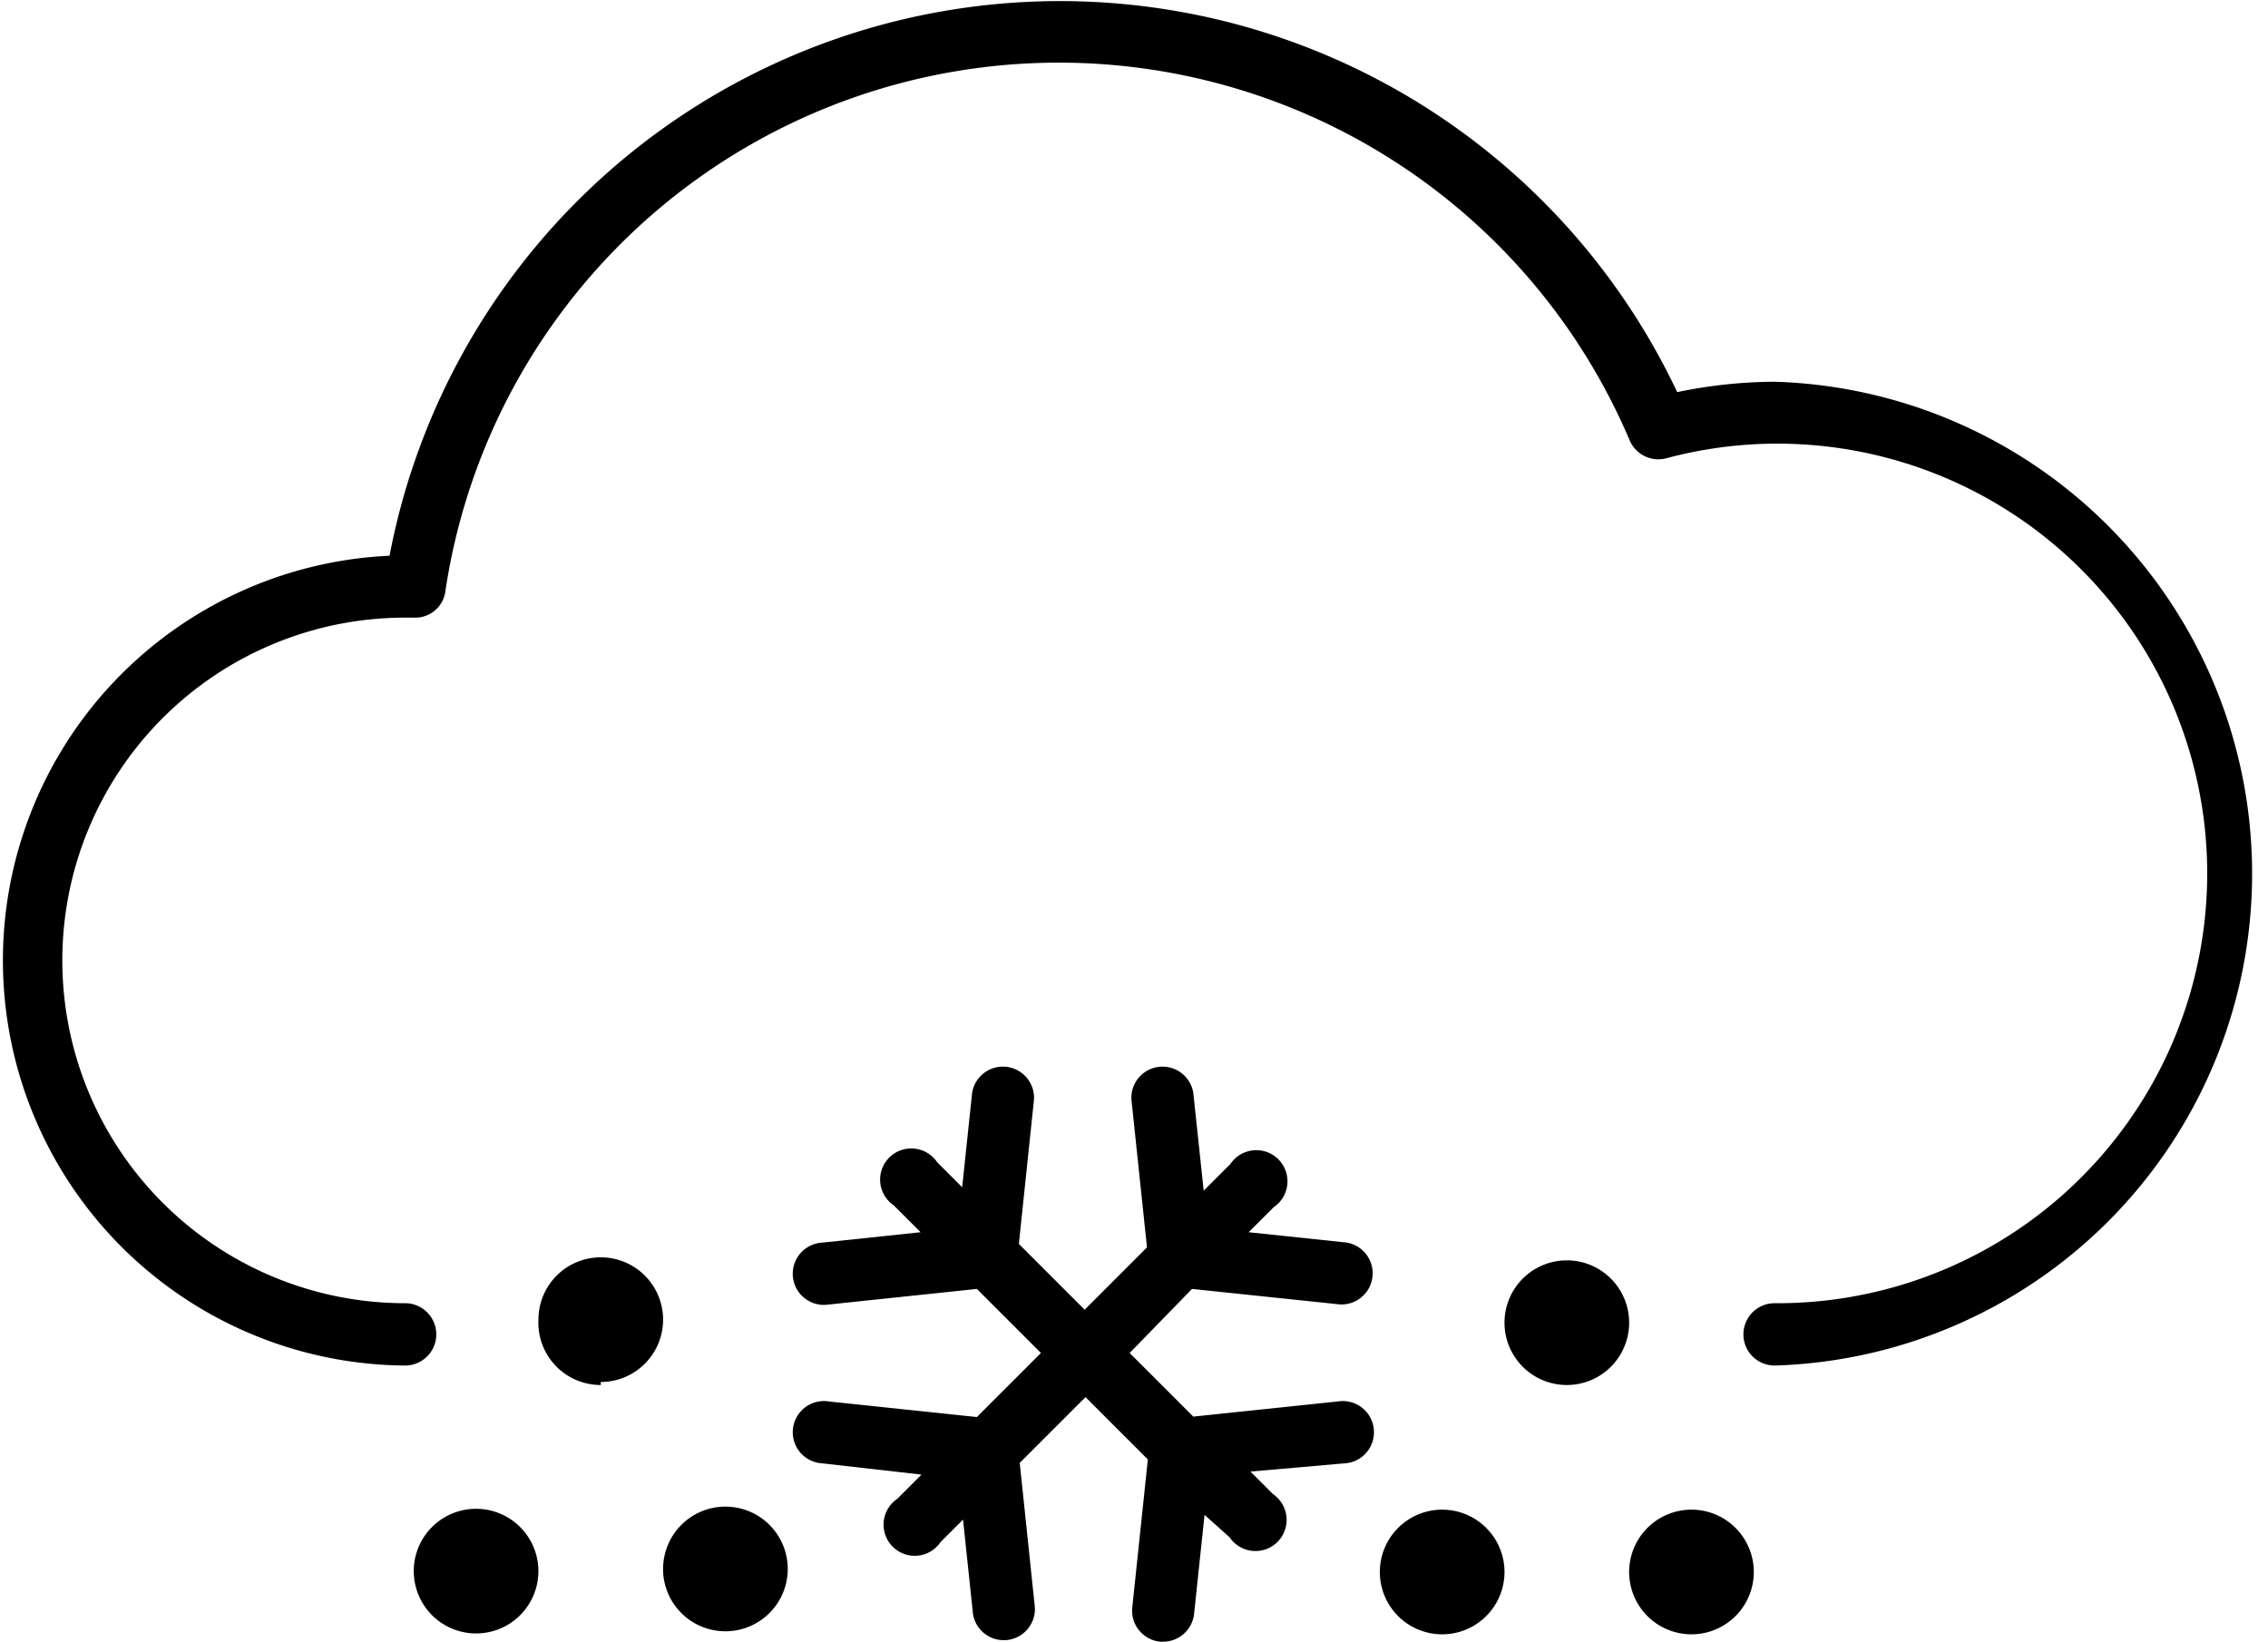
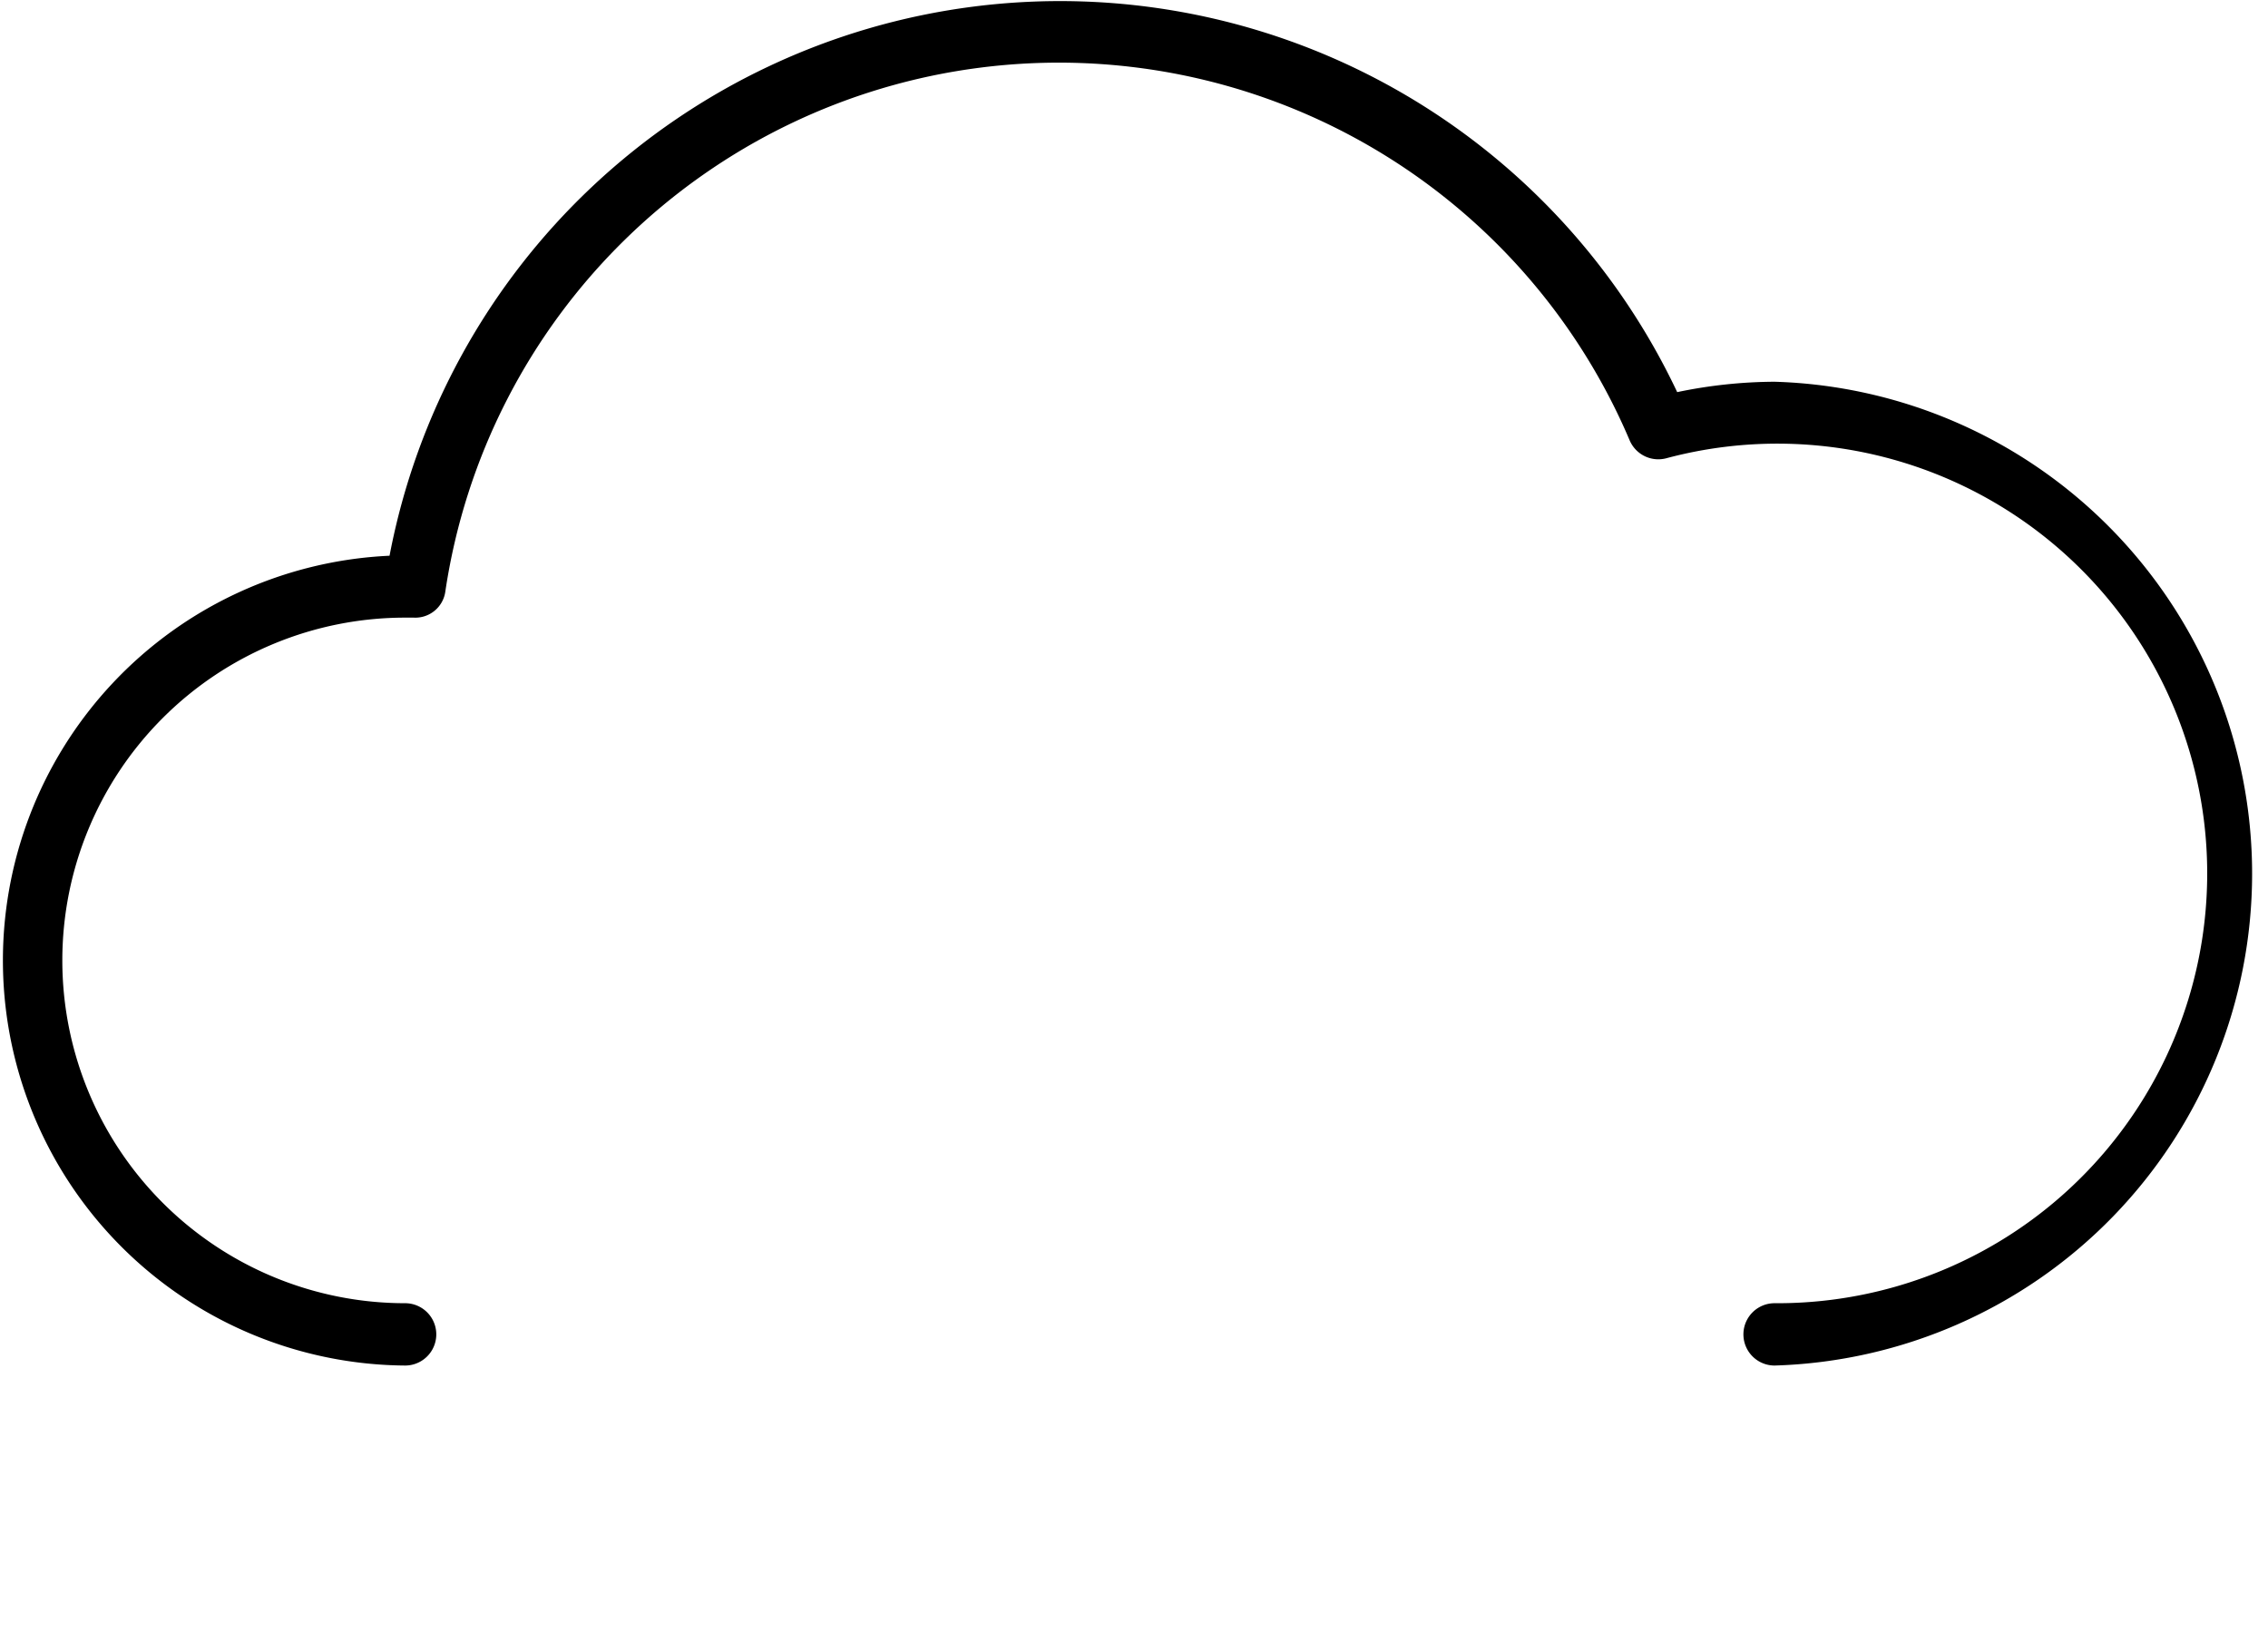
<svg xmlns="http://www.w3.org/2000/svg" viewBox="0 0 52.4 37.93">
  <title>mountains</title>
  <g id="Layer_2" data-name="Layer 2">
    <g id="Layer_1-2" data-name="Layer 1">
      <g id="_7" data-name="7">
-         <path d="M41,31.55a.72.72,0,0,1,0-1.44,9.93,9.93,0,1,0-2.51-19.52.72.72,0,0,1-.84-.42,14.33,14.33,0,0,0-27.36,3.49.7.7,0,0,1-.73.61H9.36a7.92,7.92,0,0,0,0,15.84.72.72,0,0,1,0,1.44A9.36,9.36,0,0,1,9,12.84,15.77,15.77,0,0,1,38.75,9.06,11.18,11.18,0,0,1,41,8.82a11.37,11.37,0,0,1,0,22.73Z" />
-         <path d="M26.88,37.93H26.8a.72.72,0,0,1-.64-.79l.36-3.42-1.44-1.44L23.56,33.8l.35,3.34a.72.72,0,0,1-1.43.15l-.23-2.18-.52.52a.72.72,0,1,1-1-1l.56-.56L19,33.81a.72.72,0,1,1,.15-1.43l3.42.36,1.48-1.48-1.48-1.48-3.42.36A.72.72,0,1,1,19,28.71l2.27-.24-.62-.62a.72.72,0,1,1,1-1l.58.58.23-2.18a.72.72,0,0,1,1.43.15l-.35,3.34,1.52,1.52,1.44-1.44-.36-3.42a.72.72,0,0,1,1.43-.15l.24,2.26.62-.62a.72.72,0,1,1,1,1l-.58.58,2.18.23a.72.72,0,1,1-.15,1.43l-3.34-.35L26.1,31.26l1.47,1.47,3.34-.35a.72.72,0,1,1,.15,1.43L28.89,34l.52.52a.72.72,0,1,1-1,1L27.83,35l-.24,2.27A.72.72,0,0,1,26.88,37.93Zm-13-6a1.44,1.44,0,1,0-1.44-1.44A1.44,1.44,0,0,0,13.88,32Zm1.44,4.32a1.44,1.44,0,1,1,1.44,1.44A1.44,1.44,0,0,1,15.32,36.3Zm-5.76,0A1.44,1.44,0,1,1,11,37.74,1.44,1.44,0,0,1,9.56,36.3ZM36.2,32a1.44,1.44,0,1,0-1.44-1.44A1.44,1.44,0,0,0,36.2,32Zm1.44,4.32a1.44,1.44,0,1,1,1.44,1.44A1.44,1.44,0,0,1,37.64,36.3Zm-5.76,0a1.44,1.44,0,1,1,1.44,1.44A1.44,1.44,0,0,1,31.88,36.3Z" />
+         <path d="M41,31.55a.72.72,0,0,1,0-1.44,9.93,9.93,0,1,0-2.51-19.52.72.72,0,0,1-.84-.42,14.33,14.33,0,0,0-27.36,3.49.7.7,0,0,1-.73.61H9.36a7.92,7.92,0,0,0,0,15.84.72.72,0,0,1,0,1.44A9.36,9.36,0,0,1,9,12.84,15.77,15.77,0,0,1,38.75,9.06,11.18,11.18,0,0,1,41,8.82a11.37,11.37,0,0,1,0,22.73" />
      </g>
    </g>
  </g>
</svg>